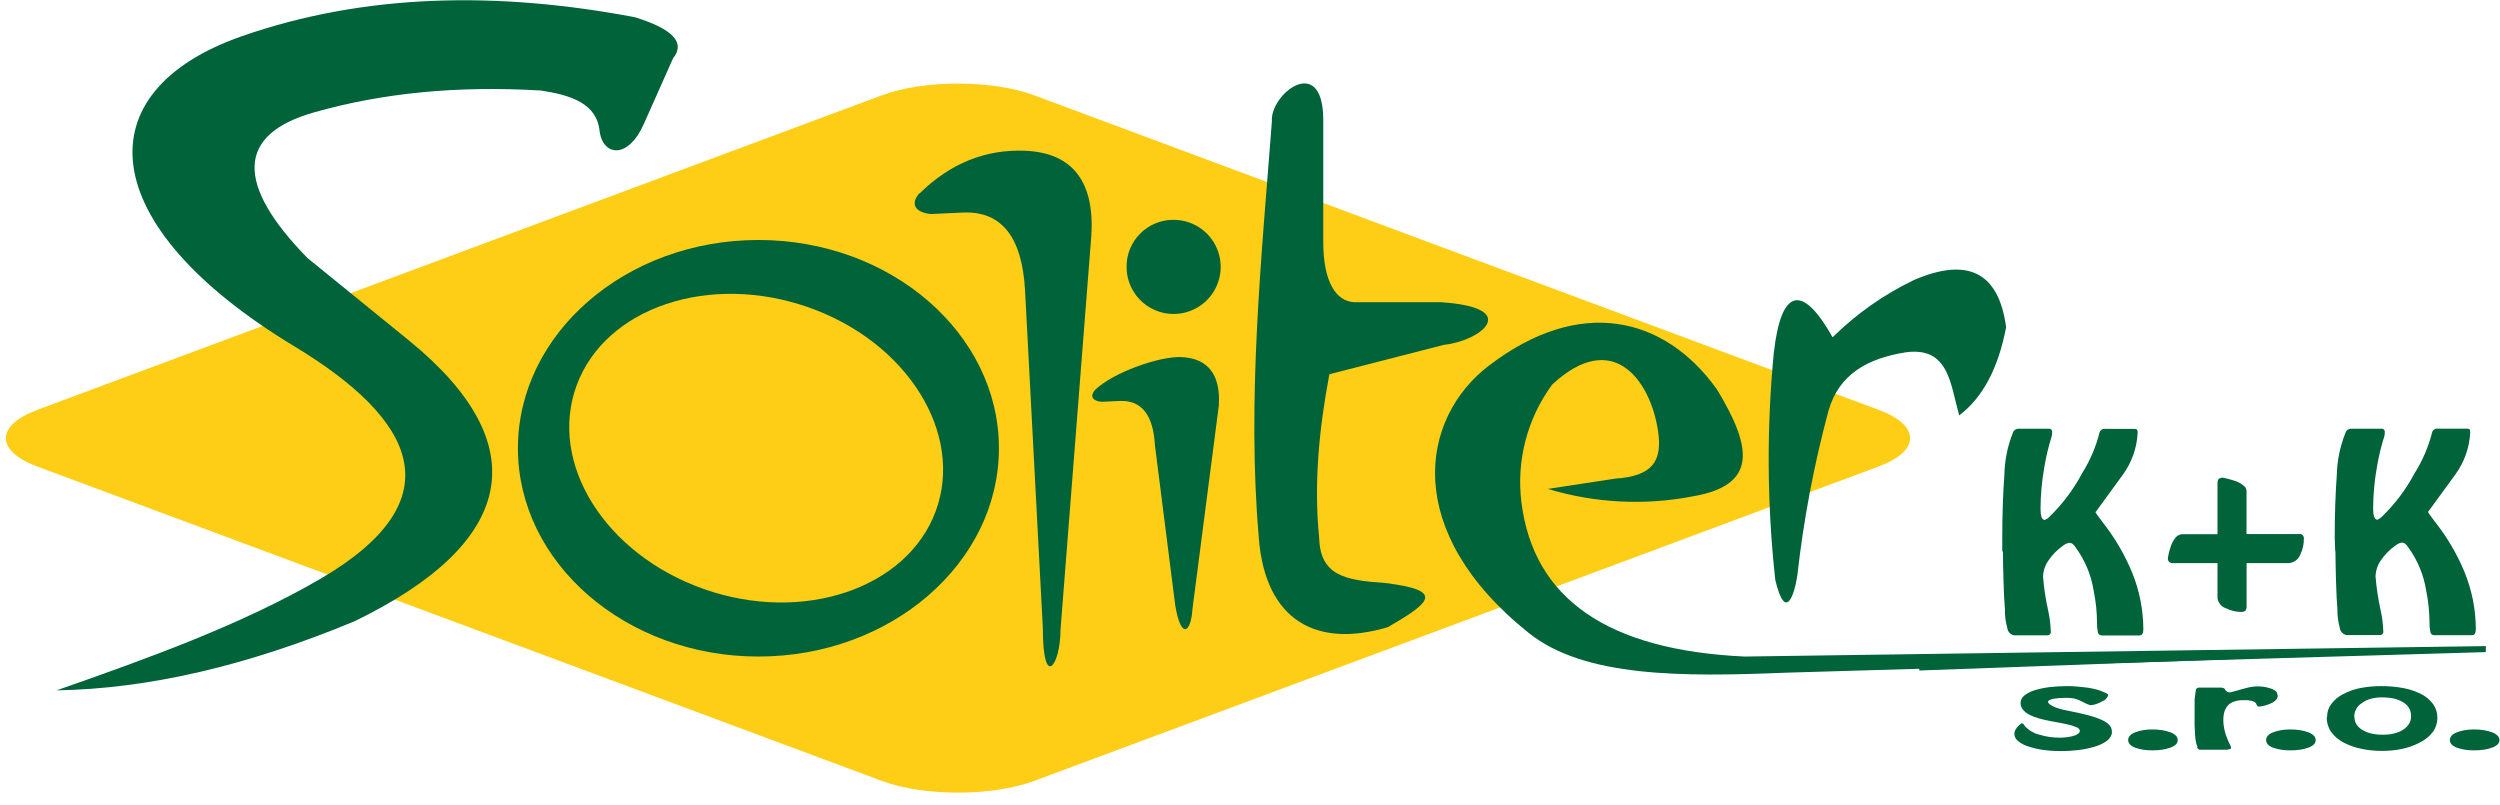
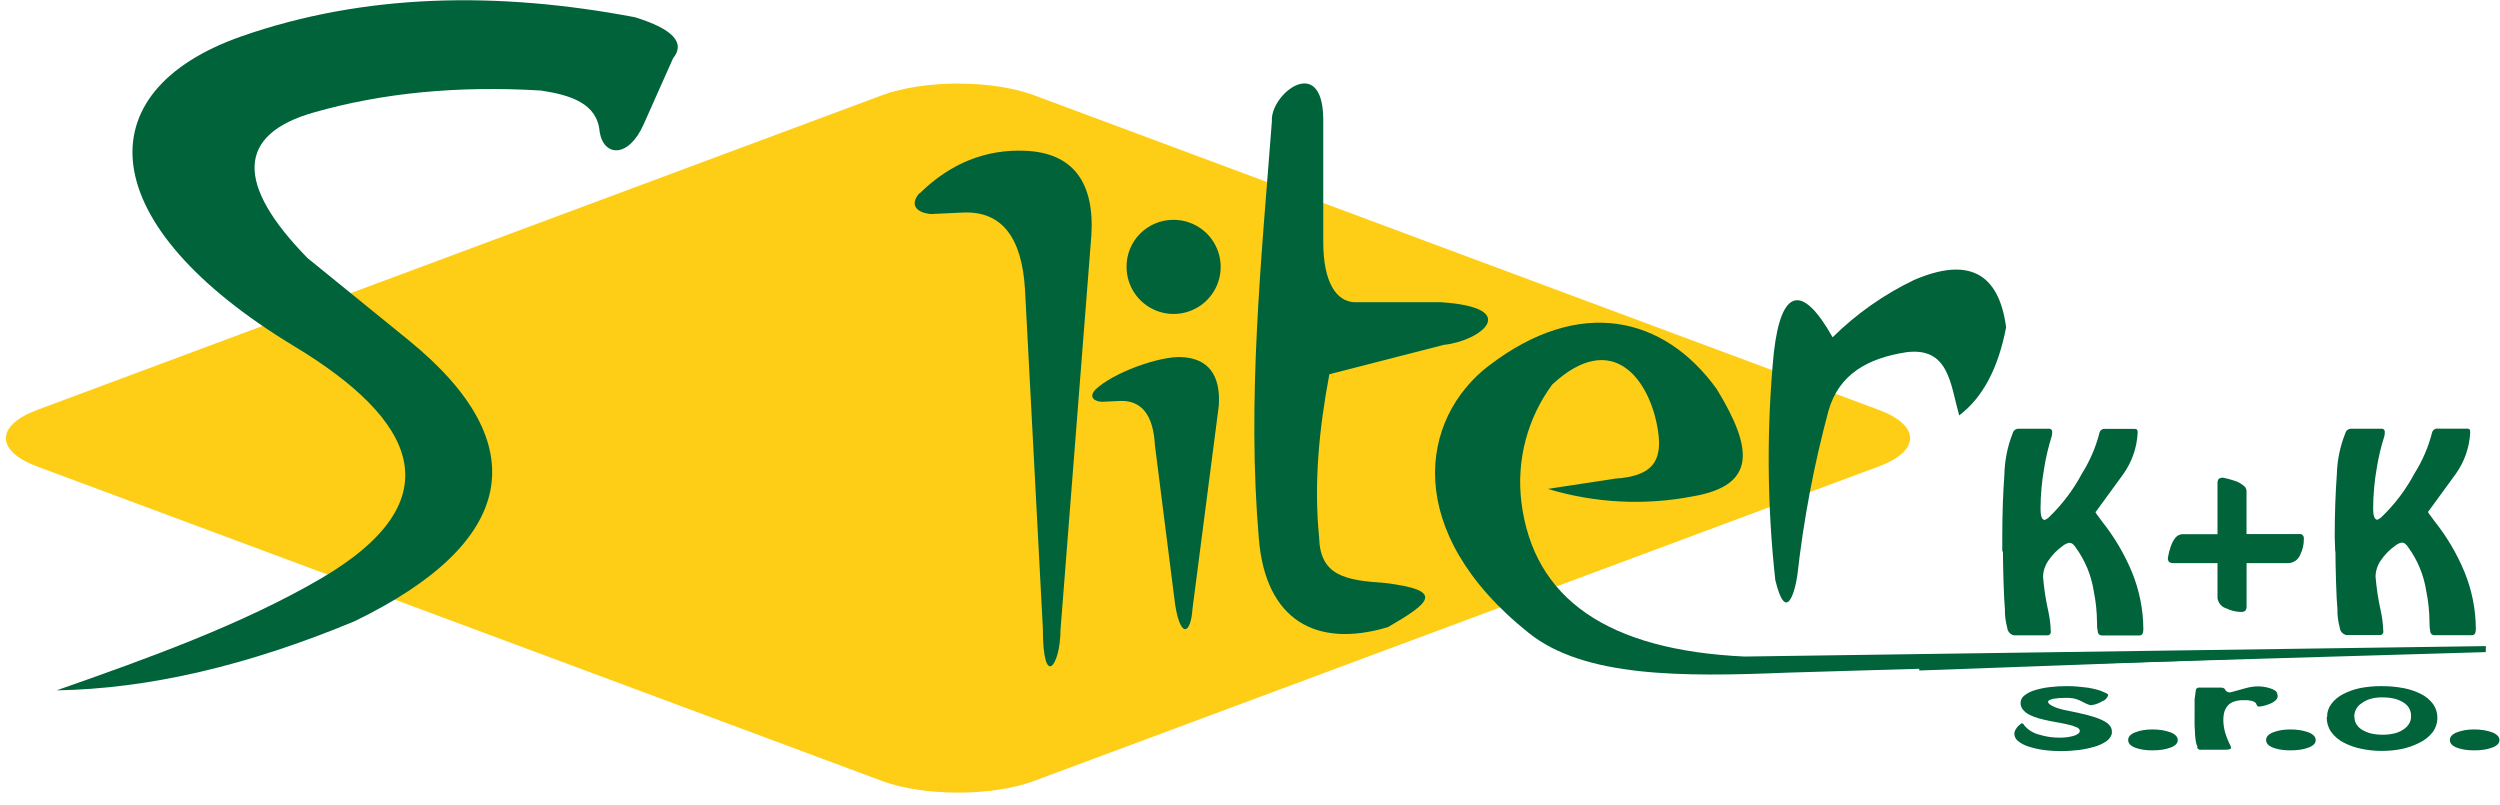
<svg xmlns="http://www.w3.org/2000/svg" width="177px" height="57px" viewBox="0 0 177 57" version="1.1">
  <title>soliter-kk-logo</title>
  <desc>Created with Sketch.</desc>
  <defs />
  <g id="Symbols" stroke="none" stroke-width="1" fill="none" fill-rule="evenodd">
    <g id="Logo" transform="translate(-1, 0)">
      <g id="soliter-kk-logo" transform="translate(1, 0)">
        <path d="M2.644,29.016 L62.442,6.745 C65.414,5.641 70.252,5.641 73.215,6.745 L133.009,29.016 C135.98,30.12 135.98,31.924 133.009,33.027 L73.215,55.29 C70.244,56.394 65.405,56.394 62.442,55.29 L2.644,33.032 C-0.327,31.928 -0.327,30.124 2.644,29.02 L2.644,29.016 Z" id="Shape" fill="#FECE17" />
        <path d="M165.332,39.046 L165.298,38.027 C165.298,36.423 165.349,34.95 165.446,33.617 C165.47,32.607 165.674,31.61 166.049,30.672 C166.098,30.479 166.275,30.347 166.473,30.353 L168.596,30.353 C168.664,30.343 168.732,30.366 168.781,30.414 C168.829,30.463 168.852,30.531 168.842,30.599 C168.845,30.7 168.834,30.8 168.808,30.896 C168.579,31.614 168.404,32.348 168.282,33.091 C168.11,34.055 168.022,35.032 168.018,36.011 C168.018,36.504 168.112,36.767 168.299,36.801 C168.41,36.764 168.511,36.703 168.596,36.622 C169.541,35.717 170.337,34.667 170.951,33.511 C171.518,32.611 171.939,31.627 172.199,30.595 C172.261,30.42 172.441,30.315 172.624,30.349 L174.644,30.349 C174.714,30.34 174.784,30.355 174.844,30.391 C174.884,30.464 174.9,30.547 174.89,30.629 C174.835,31.701 174.467,32.734 173.834,33.6 L171.936,36.202 L171.898,36.24 C171.947,36.334 172.005,36.422 172.072,36.504 C172.259,36.75 172.369,36.903 172.407,36.958 C173.259,38.034 173.957,39.222 174.483,40.489 C175.012,41.777 175.286,43.155 175.289,44.547 C175.289,44.819 175.2,44.972 175.026,44.972 L172.339,44.972 C172.202,44.975 172.085,44.874 172.068,44.738 C172.021,44.509 172.001,44.276 172.008,44.042 C172.004,43.303 171.927,42.567 171.779,41.843 C171.607,40.726 171.171,39.667 170.506,38.753 C170.446,38.659 170.373,38.573 170.289,38.499 C170.211,38.441 170.115,38.413 170.018,38.418 C169.862,38.454 169.717,38.525 169.593,38.626 C169.183,38.916 168.829,39.278 168.549,39.696 C168.323,40.028 168.197,40.418 168.188,40.82 C168.255,41.636 168.378,42.446 168.557,43.244 C168.661,43.717 168.721,44.199 168.736,44.683 C168.751,44.755 168.731,44.829 168.683,44.884 C168.634,44.939 168.563,44.969 168.49,44.963 L166.134,44.963 C165.871,44.914 165.675,44.695 165.654,44.428 C165.535,44.002 165.479,43.56 165.489,43.117 C165.45,42.692 165.416,42.051 165.391,41.185 C165.366,40.319 165.349,39.598 165.349,39.025 L165.332,39.046 Z" id="Shape" fill="#00633A" />
        <path d="M159.058,39.87 L159.058,42.926 C159.066,43.034 159.038,43.141 158.977,43.231 C158.886,43.307 158.768,43.34 158.651,43.325 C158.297,43.318 157.949,43.234 157.632,43.078 C157.292,42.981 157.043,42.69 156.999,42.34 L156.999,39.87 L153.922,39.87 C153.8,39.884 153.676,39.854 153.574,39.785 C153.508,39.707 153.476,39.606 153.485,39.505 C153.526,39.233 153.593,38.966 153.684,38.707 C153.76,38.467 153.879,38.244 154.037,38.049 C154.172,37.896 154.368,37.812 154.572,37.819 L156.999,37.819 L156.999,34.267 C156.988,34.148 157.012,34.028 157.067,33.923 C157.164,33.839 157.293,33.803 157.42,33.825 C157.681,33.879 157.939,33.949 158.192,34.033 C158.424,34.101 158.639,34.215 158.825,34.369 C158.868,34.413 158.915,34.454 158.965,34.492 C159.036,34.607 159.068,34.743 159.054,34.878 L159.054,37.811 L162.916,37.811 C163.057,37.867 163.139,38.014 163.112,38.163 C163.117,38.541 163.032,38.915 162.865,39.254 C162.732,39.612 162.398,39.854 162.017,39.87 L159.045,39.87 L159.058,39.87 Z" id="Shape" fill="#00633A" />
        <path d="M141.761,39.046 L141.761,38.027 C141.761,36.423 141.812,34.95 141.91,33.617 C141.93,32.608 142.13,31.611 142.5,30.672 C142.549,30.479 142.726,30.347 142.924,30.353 L145.047,30.353 C145.115,30.343 145.183,30.366 145.232,30.414 C145.28,30.463 145.303,30.531 145.293,30.599 C145.296,30.7 145.285,30.8 145.259,30.896 C145.03,31.62 144.854,32.359 144.733,33.108 C144.561,34.072 144.473,35.049 144.469,36.028 C144.469,36.521 144.563,36.784 144.749,36.818 C144.861,36.781 144.962,36.72 145.047,36.639 C145.992,35.734 146.788,34.684 147.402,33.528 C147.969,32.628 148.39,31.644 148.65,30.612 C148.712,30.437 148.892,30.332 149.075,30.366 L151.099,30.366 C151.169,30.357 151.239,30.372 151.299,30.408 C151.339,30.481 151.355,30.564 151.346,30.646 C151.291,31.718 150.925,32.75 150.293,33.617 L148.396,36.219 L148.357,36.257 C148.406,36.351 148.465,36.439 148.531,36.521 C148.718,36.767 148.829,36.92 148.867,36.975 C149.718,38.051 150.416,39.239 150.942,40.506 C151.471,41.794 151.745,43.172 151.749,44.564 C151.749,44.836 151.66,44.989 151.486,44.989 L148.799,44.989 C148.662,44.992 148.545,44.891 148.527,44.755 C148.48,44.526 148.46,44.293 148.468,44.059 C148.463,43.32 148.386,42.584 148.239,41.86 C148.067,40.743 147.63,39.684 146.965,38.77 C146.906,38.675 146.833,38.59 146.749,38.516 C146.67,38.458 146.574,38.43 146.477,38.435 C146.322,38.471 146.177,38.542 146.053,38.643 C145.642,38.933 145.288,39.295 145.008,39.713 C144.782,40.045 144.657,40.435 144.648,40.837 C144.714,41.653 144.837,42.463 145.017,43.261 C145.121,43.734 145.181,44.216 145.195,44.7 C145.21,44.772 145.19,44.846 145.142,44.901 C145.094,44.956 145.022,44.986 144.949,44.98 L142.593,44.98 C142.331,44.931 142.134,44.712 142.114,44.445 C141.994,44.019 141.938,43.577 141.948,43.134 C141.91,42.709 141.876,42.068 141.85,41.202 C141.825,40.336 141.808,39.615 141.808,39.042 L141.761,39.046 Z" id="Shape" fill="#00633A" />
        <path d="M142.967,51.338 L143.081,51.237 C143.097,51.222 143.116,51.21 143.137,51.203 C143.222,51.221 143.293,51.282 143.323,51.364 C143.603,51.692 143.981,51.921 144.401,52.018 C144.627,52.089 144.859,52.141 145.093,52.175 C145.334,52.209 145.576,52.226 145.819,52.226 C145.992,52.227 146.165,52.217 146.337,52.196 C146.499,52.176 146.659,52.143 146.817,52.098 C146.934,52.066 147.045,52.013 147.143,51.941 C147.21,51.894 147.251,51.819 147.254,51.737 C147.231,51.622 147.146,51.529 147.033,51.496 C146.824,51.401 146.605,51.331 146.379,51.288 L145.917,51.19 L145.242,51.067 C144.898,51.003 144.601,50.931 144.342,50.859 C144.126,50.799 143.915,50.72 143.714,50.621 C143.524,50.531 143.356,50.401 143.221,50.239 C143.114,50.106 143.055,49.939 143.056,49.768 C143.059,49.565 143.155,49.375 143.315,49.25 C143.543,49.069 143.806,48.936 144.087,48.86 C144.413,48.762 144.747,48.692 145.085,48.652 C145.485,48.602 145.887,48.578 146.29,48.579 C146.562,48.579 146.829,48.579 147.084,48.609 C147.339,48.639 147.589,48.656 147.831,48.69 C148.05,48.725 148.267,48.772 148.481,48.83 C148.654,48.877 148.823,48.94 148.986,49.017 C149.068,49.048 149.146,49.09 149.219,49.14 C149.234,49.151 149.247,49.166 149.257,49.182 C149.261,49.198 149.261,49.214 149.257,49.229 C149.191,49.43 149.034,49.587 148.833,49.653 C148.707,49.729 148.573,49.792 148.434,49.84 C148.305,49.885 148.171,49.914 148.035,49.929 C147.949,49.914 147.864,49.888 147.784,49.853 C147.672,49.807 147.563,49.755 147.458,49.696 C147.348,49.635 147.235,49.583 147.118,49.539 C147.015,49.499 146.908,49.468 146.8,49.445 L146.486,49.411 C146.375,49.411 146.261,49.411 146.146,49.411 C145.896,49.41 145.646,49.43 145.399,49.471 C145.305,49.488 145.214,49.517 145.127,49.556 C145.074,49.577 145.028,49.614 144.996,49.662 C144.998,49.724 145.026,49.782 145.072,49.823 C145.14,49.89 145.221,49.944 145.31,49.98 C145.418,50.038 145.532,50.087 145.649,50.125 C145.789,50.173 145.93,50.214 146.074,50.248 L147.114,50.464 C147.407,50.528 147.649,50.587 147.835,50.638 C148.081,50.702 148.323,50.779 148.561,50.867 C148.737,50.932 148.906,51.013 149.066,51.109 C149.199,51.189 149.314,51.295 149.406,51.419 C149.48,51.526 149.52,51.654 149.52,51.784 L149.52,51.865 C149.523,51.885 149.523,51.905 149.52,51.924 L149.499,52.005 C149.428,52.206 149.292,52.378 149.113,52.493 C148.852,52.665 148.566,52.794 148.264,52.875 C147.908,52.979 147.545,53.054 147.177,53.1 C146.755,53.153 146.33,53.179 145.904,53.176 C145.492,53.178 145.081,53.151 144.673,53.096 C144.319,53.047 143.969,52.968 143.629,52.858 C143.352,52.776 143.094,52.641 142.869,52.459 C142.713,52.335 142.62,52.149 142.614,51.95 C142.616,51.85 142.644,51.752 142.695,51.665 C142.757,51.554 142.836,51.452 142.929,51.364 L142.967,51.338 Z M150.671,52.4 C150.672,52.281 150.719,52.167 150.802,52.081 C150.911,51.973 151.043,51.891 151.189,51.844 C151.365,51.775 151.549,51.725 151.736,51.695 C151.952,51.66 152.171,51.643 152.39,51.644 C152.617,51.643 152.844,51.66 153.069,51.695 C153.268,51.726 153.464,51.776 153.655,51.844 C153.804,51.894 153.94,51.977 154.054,52.086 C154.137,52.171 154.184,52.285 154.185,52.404 C154.184,52.518 154.136,52.627 154.054,52.705 C153.939,52.809 153.803,52.888 153.655,52.934 C153.469,53.003 153.277,53.051 153.082,53.079 C152.852,53.111 152.621,53.127 152.39,53.125 C152.17,53.127 151.95,53.111 151.732,53.079 C151.552,53.053 151.376,53.009 151.206,52.947 C151.057,52.9 150.921,52.82 150.807,52.714 C150.724,52.632 150.677,52.52 150.675,52.404 L150.671,52.4 Z M155.582,52.871 C155.533,52.776 155.499,52.674 155.48,52.569 C155.446,52.397 155.423,52.223 155.412,52.047 C155.412,51.844 155.386,51.623 155.378,51.394 C155.369,51.164 155.378,50.923 155.378,50.672 L155.378,49.513 L155.471,48.813 C155.485,48.788 155.502,48.765 155.522,48.745 C155.539,48.727 155.559,48.712 155.582,48.703 L155.654,48.681 L157.22,48.681 C157.297,48.678 157.374,48.692 157.445,48.724 C157.498,48.748 157.537,48.795 157.551,48.851 C157.63,48.977 157.778,49.043 157.925,49.017 C157.925,49.017 158.286,48.923 158.956,48.732 C159.109,48.688 159.265,48.654 159.423,48.63 C159.564,48.608 159.705,48.597 159.848,48.596 C159.99,48.596 160.131,48.606 160.272,48.626 C160.416,48.647 160.558,48.68 160.696,48.724 C160.82,48.757 160.939,48.807 161.049,48.872 C161.124,48.914 161.182,48.98 161.214,49.059 L161.261,49.254 C161.26,49.374 161.211,49.489 161.125,49.573 C161.002,49.686 160.858,49.774 160.701,49.832 C160.564,49.891 160.422,49.937 160.276,49.972 C160.154,50.004 160.029,50.023 159.903,50.027 L159.839,49.993 C159.824,49.987 159.813,49.974 159.809,49.959 C159.791,49.945 159.778,49.926 159.771,49.904 L159.733,49.815 C159.712,49.768 159.676,49.731 159.631,49.709 C159.569,49.674 159.504,49.645 159.436,49.624 C159.342,49.624 159.249,49.585 159.151,49.573 C159.044,49.567 158.936,49.567 158.829,49.573 C158.569,49.565 158.31,49.611 158.069,49.709 C157.87,49.795 157.704,49.944 157.598,50.133 C157.531,50.246 157.484,50.37 157.458,50.498 C157.425,50.656 157.41,50.817 157.411,50.978 C157.412,51.133 157.425,51.287 157.449,51.44 C157.472,51.597 157.506,51.751 157.551,51.903 C157.598,52.056 157.653,52.209 157.717,52.361 C157.78,52.514 157.848,52.667 157.929,52.816 L157.959,52.96 C157.959,53.042 157.788,53.083 157.445,53.083 L155.981,53.083 C155.907,53.09 155.833,53.09 155.76,53.083 C155.711,53.074 155.665,53.055 155.624,53.028 L155.599,52.994 L155.561,52.934 L155.582,52.871 Z" id="Shape" fill="#00633A" fill-rule="nonzero" />
        <path d="M160.438,52.4 C160.439,52.281 160.486,52.167 160.569,52.081 C160.677,51.973 160.81,51.891 160.955,51.844 C161.132,51.775 161.316,51.725 161.503,51.695 C161.719,51.66 161.938,51.643 162.157,51.644 C162.384,51.643 162.611,51.66 162.836,51.695 C163.035,51.726 163.231,51.776 163.422,51.844 C163.571,51.894 163.707,51.977 163.821,52.086 C163.904,52.171 163.951,52.285 163.952,52.404 C163.951,52.518 163.903,52.627 163.821,52.705 C163.706,52.809 163.569,52.888 163.422,52.934 C163.236,53.003 163.044,53.051 162.848,53.079 C162.619,53.111 162.388,53.127 162.157,53.125 C161.936,53.127 161.717,53.111 161.499,53.079 C161.319,53.053 161.143,53.009 160.972,52.947 C160.824,52.9 160.687,52.82 160.573,52.714 C160.491,52.632 160.443,52.52 160.442,52.404 L160.438,52.4 Z M166.694,50.753 C166.692,50.936 166.739,51.116 166.83,51.275 C166.937,51.442 167.082,51.58 167.254,51.678 C167.45,51.797 167.663,51.883 167.887,51.933 C168.156,51.993 168.431,52.021 168.706,52.018 C168.977,52.02 169.248,51.99 169.513,51.928 C169.736,51.876 169.948,51.786 170.141,51.661 C170.314,51.555 170.46,51.41 170.565,51.237 C170.659,51.079 170.707,50.898 170.705,50.715 C170.71,50.504 170.657,50.295 170.552,50.112 C170.435,49.932 170.272,49.786 170.081,49.687 C169.886,49.575 169.674,49.495 169.453,49.45 C169.188,49.396 168.917,49.371 168.647,49.373 C168.388,49.371 168.129,49.402 167.878,49.467 C167.644,49.525 167.423,49.629 167.229,49.772 C166.878,49.982 166.668,50.365 166.681,50.774 L166.694,50.753 Z M164.759,50.753 C164.755,50.426 164.858,50.107 165.051,49.844 C165.276,49.547 165.567,49.306 165.9,49.14 C166.28,48.942 166.686,48.799 167.106,48.715 C167.598,48.62 168.099,48.575 168.6,48.579 C169.13,48.575 169.658,48.622 170.179,48.72 C170.612,48.801 171.03,48.944 171.423,49.144 C171.759,49.312 172.05,49.558 172.272,49.861 C172.467,50.138 172.57,50.469 172.564,50.808 C172.569,51.175 172.454,51.534 172.238,51.831 C171.981,52.16 171.649,52.424 171.27,52.599 C170.887,52.792 170.48,52.935 170.06,53.024 C169.591,53.119 169.113,53.166 168.634,53.164 C168.146,53.167 167.659,53.117 167.182,53.015 C166.759,52.929 166.349,52.787 165.964,52.591 C165.597,52.41 165.279,52.142 165.039,51.81 C164.833,51.507 164.727,51.148 164.733,50.782 L164.759,50.753 Z M173.447,52.4 C173.449,52.281 173.496,52.167 173.579,52.081 C173.687,51.973 173.819,51.891 173.965,51.844 C174.142,51.775 174.325,51.725 174.513,51.695 C174.729,51.66 174.947,51.643 175.166,51.644 C175.394,51.643 175.621,51.66 175.845,51.695 C176.045,51.726 176.241,51.776 176.431,51.844 C176.58,51.894 176.716,51.977 176.83,52.086 C176.914,52.171 176.961,52.285 176.962,52.404 C176.96,52.518 176.913,52.627 176.83,52.705 C176.715,52.809 176.579,52.888 176.431,52.934 C176.246,53.003 176.054,53.051 175.858,53.079 C175.629,53.111 175.398,53.127 175.166,53.125 C174.946,53.127 174.726,53.111 174.508,53.079 C174.329,53.053 174.153,53.009 173.982,52.947 C173.833,52.9 173.697,52.82 173.583,52.714 C173.5,52.632 173.453,52.52 173.452,52.404 L173.447,52.4 Z" id="Shape" fill="#00633A" fill-rule="nonzero" />
        <polygon id="Shape" fill="#00643B" points="135.883 46.958 176.041 45.804 175.654 46.02 135.883 47.472 135.883 46.958" />
        <path d="M38.299,6.409 C40.421,6.732 42.285,7.326 42.455,9.325 C42.73,11.095 44.496,11.231 45.57,8.803 L47.65,4.134 C48.55,3.025 47.649,2.053 44.946,1.218 C35.234,-0.62 25.845,-0.48 17.097,2.572 C5.964,6.477 6.588,15.913 20.841,24.521 C29.449,29.716 32.251,35.383 22.713,40.965 C17.195,44.182 10.658,46.551 4.007,48.877 C10.484,48.772 17.516,47.141 25.103,43.983 C36.495,38.465 38.057,31.52 28.948,24.101 L21.775,18.273 C16.647,13.035 16.762,9.521 22.199,7.967 C27.021,6.588 32.344,6.053 38.299,6.409 Z" id="Shape" fill="#00633A" />
-         <path d="M53.698,16.991 C63.075,16.991 70.724,23.617 70.724,31.737 C70.724,39.857 63.083,46.483 53.698,46.483 C44.314,46.483 36.669,39.857 36.669,31.737 C36.669,23.617 44.309,16.991 53.694,16.991 L53.698,16.991 Z M57.238,21.758 C64.238,24.211 68.274,30.701 66.25,36.189 C64.225,41.678 56.839,44.169 49.84,41.707 C42.841,39.246 38.791,32.794 40.829,27.276 C42.866,21.758 50.239,19.296 57.238,21.758 Z" id="Shape" fill="#00633A" />
        <path d="M65.112,13.693 C67.315,11.524 69.836,10.556 72.595,10.675 C75.957,10.819 77.515,12.895 77.265,16.711 L75.083,44.607 C75.083,47.073 73.835,48.911 73.835,44.505 L72.574,20.565 C72.368,16.785 70.913,14.945 68.211,15.047 L65.923,15.153 C65.023,15.085 64.331,14.597 65.074,13.697 L65.112,13.693 Z" id="Shape" fill="#00633A" />
        <path d="M77.515,27.62 C78.767,26.389 82.069,25.213 83.636,25.281 C85.546,25.362 86.429,26.554 86.293,28.711 L84.429,43.1 C84.323,44.798 83.614,45.337 83.203,42.832 L81.768,31.52 C81.649,29.373 80.823,28.328 79.289,28.388 L77.99,28.447 C77.477,28.409 77.086,28.133 77.519,27.62 L77.515,27.62 Z M83.033,15.565 C84.386,15.541 85.619,16.337 86.153,17.58 C86.688,18.823 86.418,20.266 85.47,21.231 C84.521,22.197 83.084,22.493 81.831,21.981 C80.579,21.469 79.761,20.25 79.76,18.897 C79.746,17.074 81.21,15.584 83.033,15.565 Z" id="Shape" fill="#00633A" />
        <path d="M90.049,8.6 C89.298,18.447 88.279,28.328 89.128,38.155 C89.604,43.902 93.182,45.927 98.271,44.399 C101.319,42.629 102.291,41.797 98.063,41.275 C95.181,41.084 93.466,40.735 93.394,38.049 C93.012,34.199 93.394,30.345 94.12,26.495 L102.227,24.415 C104.859,24.139 107.804,21.779 102.019,21.397 L95.869,21.397 C94.621,21.329 93.687,20.009 93.687,17.131 L93.687,8.387 C93.619,3.773 89.909,6.651 90.049,8.595 L90.049,8.6 Z" id="Shape" fill="#00633A" />
        <path d="M105.432,25.871 C100.495,29.636 99.264,37.645 108.237,44.815 C112.185,47.968 119.074,47.926 126.527,47.624 L175.994,46.169 L175.994,45.744 L123.509,46.483 C113.811,46.033 108.564,42.387 107.715,35.553 C107.352,32.6 108.133,29.62 109.897,27.225 C114.18,23.248 116.82,26.894 117.38,30.451 C117.728,32.649 116.998,33.711 114.367,33.885 L109.587,34.615 C112.923,35.623 116.455,35.803 119.876,35.137 C124.375,34.356 124.121,31.771 121.54,27.539 C117.834,22.403 111.871,20.956 105.432,25.875 L105.432,25.871 Z" id="Shape" fill="#00633A" />
        <path d="M125.589,24.937 C125.069,30.303 125.103,35.708 125.691,41.067 C126.417,44.084 127.041,42.106 127.249,40.757 C127.689,36.822 128.425,32.925 129.452,29.101 C130.195,26.465 132.275,25.353 134.97,24.937 C137.984,24.555 138.085,27.191 138.709,29.411 C140.37,28.16 141.478,26.079 142.033,23.167 C141.512,19.282 139.331,18.171 135.488,19.835 C133.365,20.857 131.425,22.224 129.749,23.88 C127.601,20.06 126.111,20.412 125.594,24.92 L125.589,24.937 Z" id="Shape" fill="#00633A" />
      </g>
    </g>
  </g>
</svg>